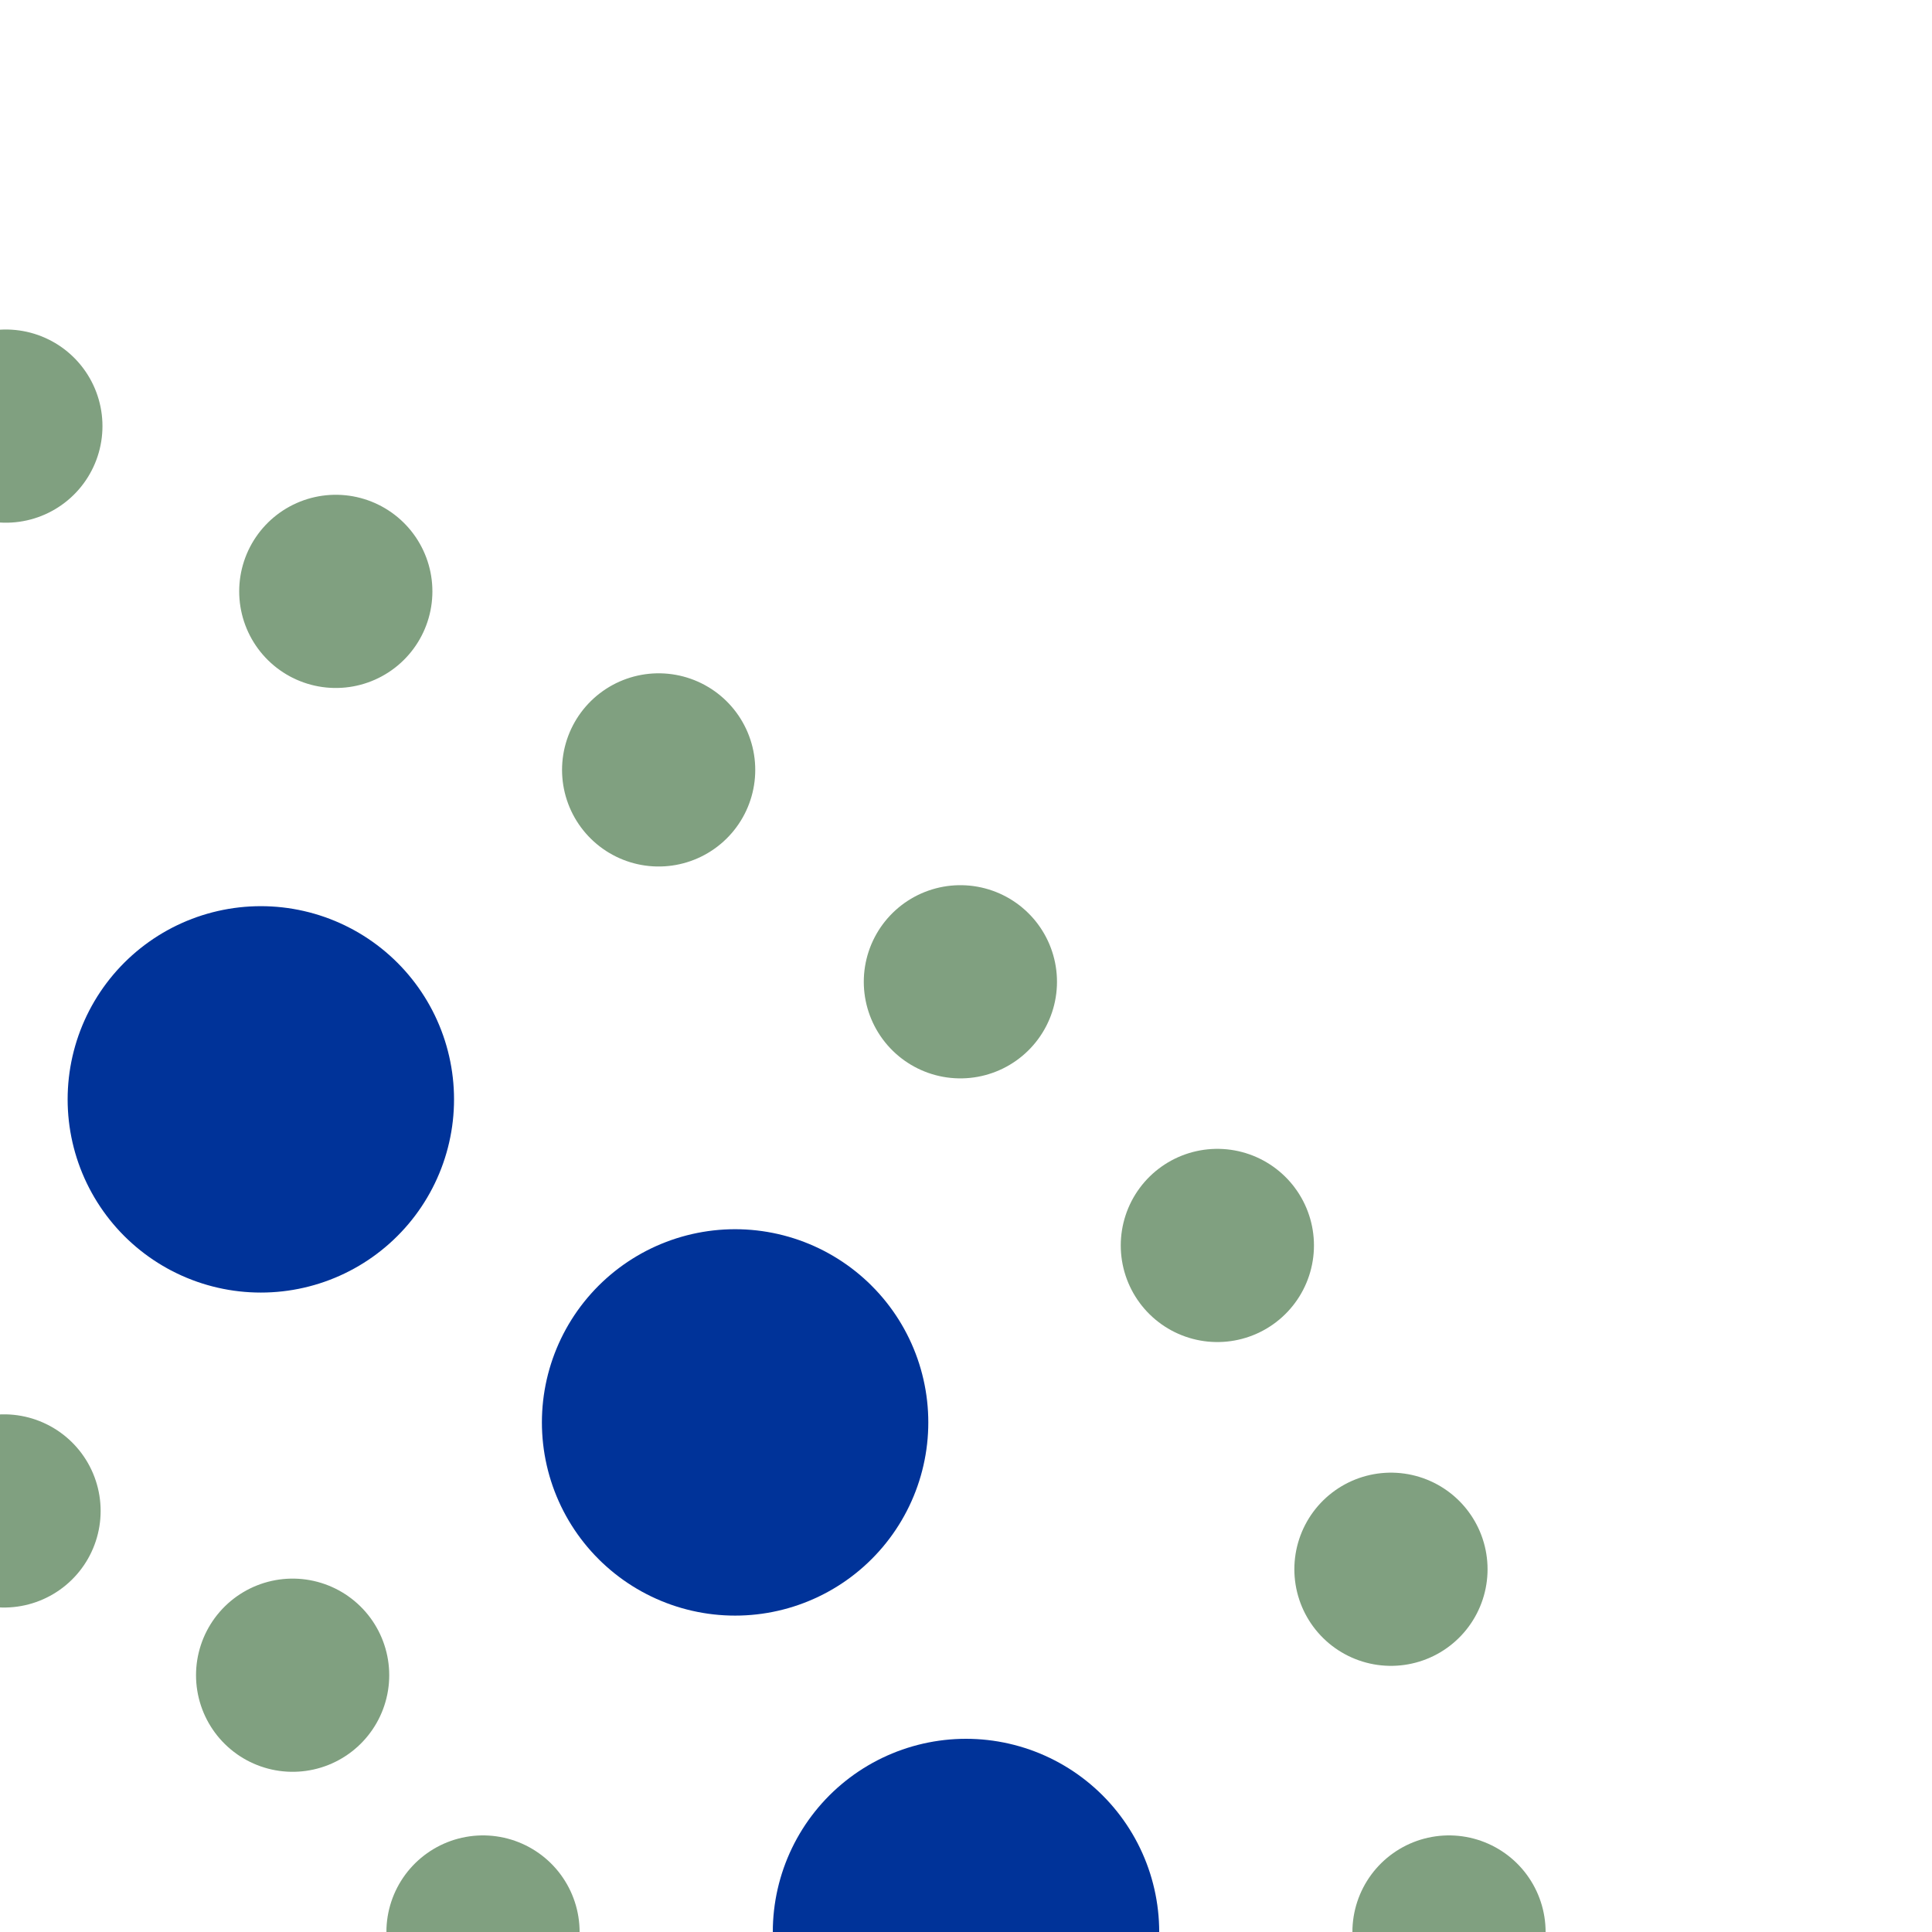
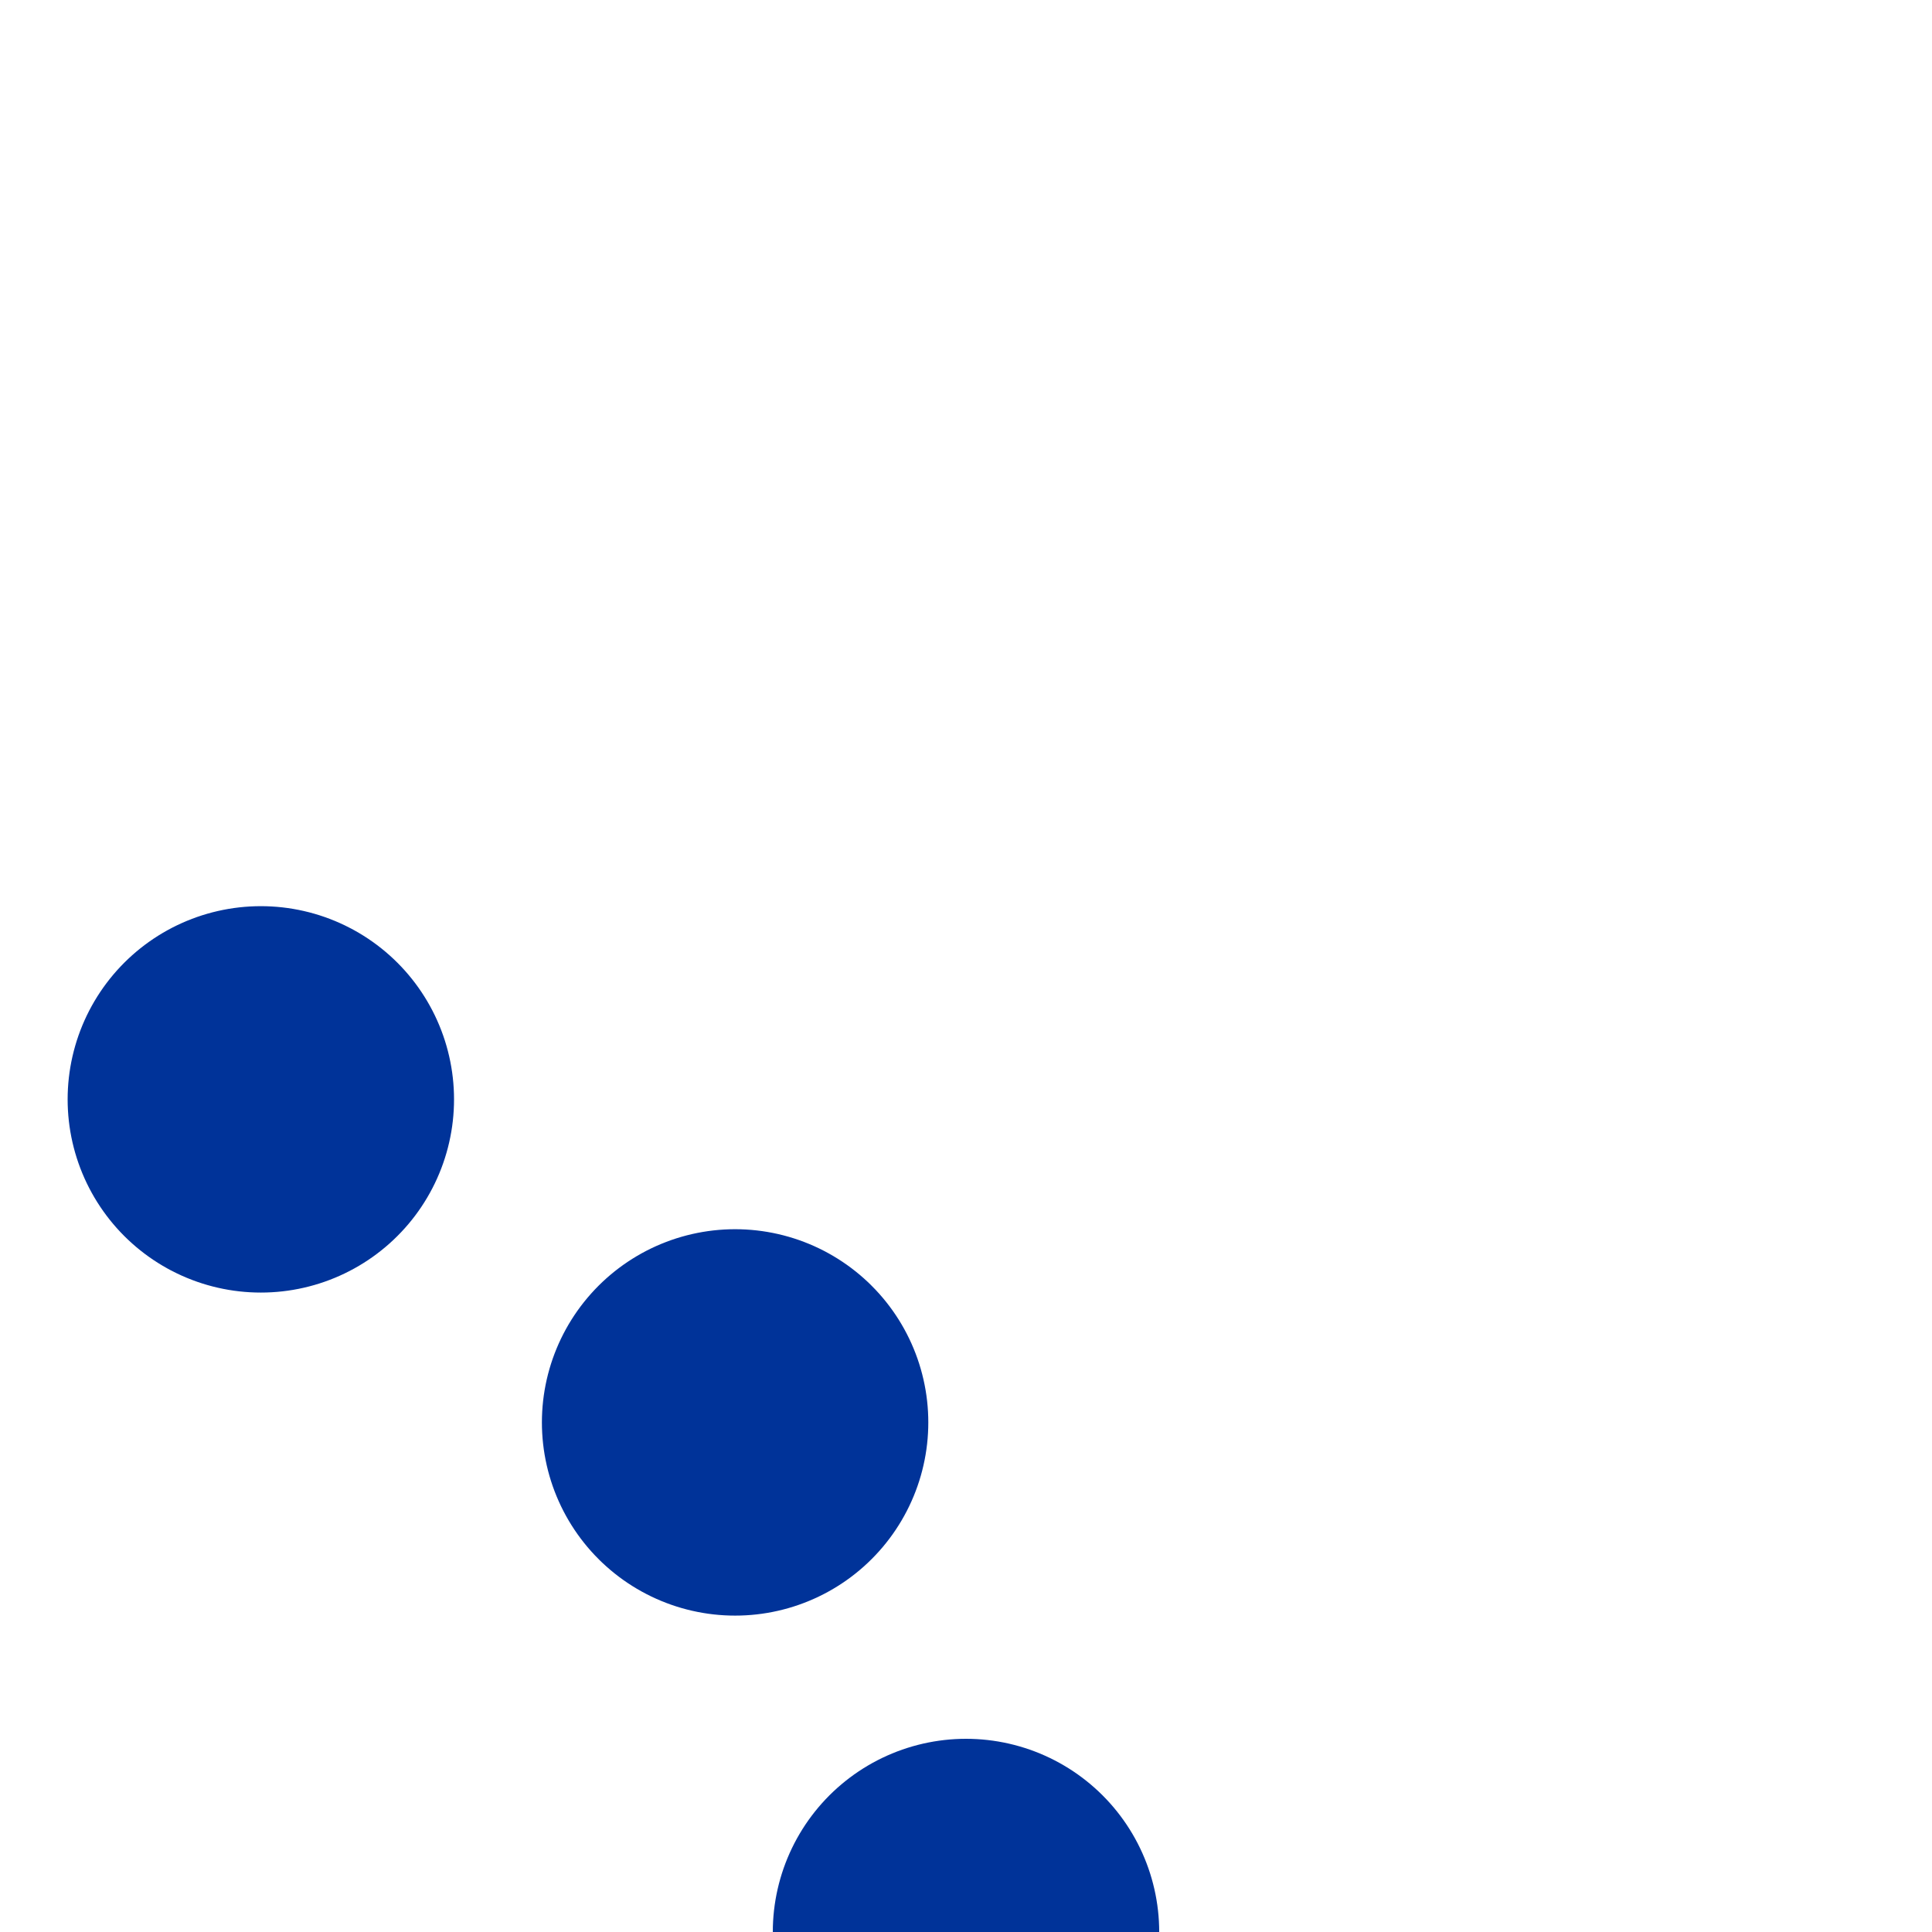
<svg xmlns="http://www.w3.org/2000/svg" width="500" height="500">
  <title>uhLKRW+r</title>
  <g stroke="#80a080" stroke-width="50" stroke-linecap="round" fill="none">
    <path d="M 250,500 C 250,250 -250,250 -250,0" stroke="#003399" stroke-width="100" stroke-dasharray="0,149" />
-     <path d="M 375,500 C 375,170 -125,125 -125,0" stroke-dasharray="0,95.5" />
-     <path d="M 125,500 C 125,375 -375,330 -375,0" stroke-dasharray="0,86" />
  </g>
</svg>